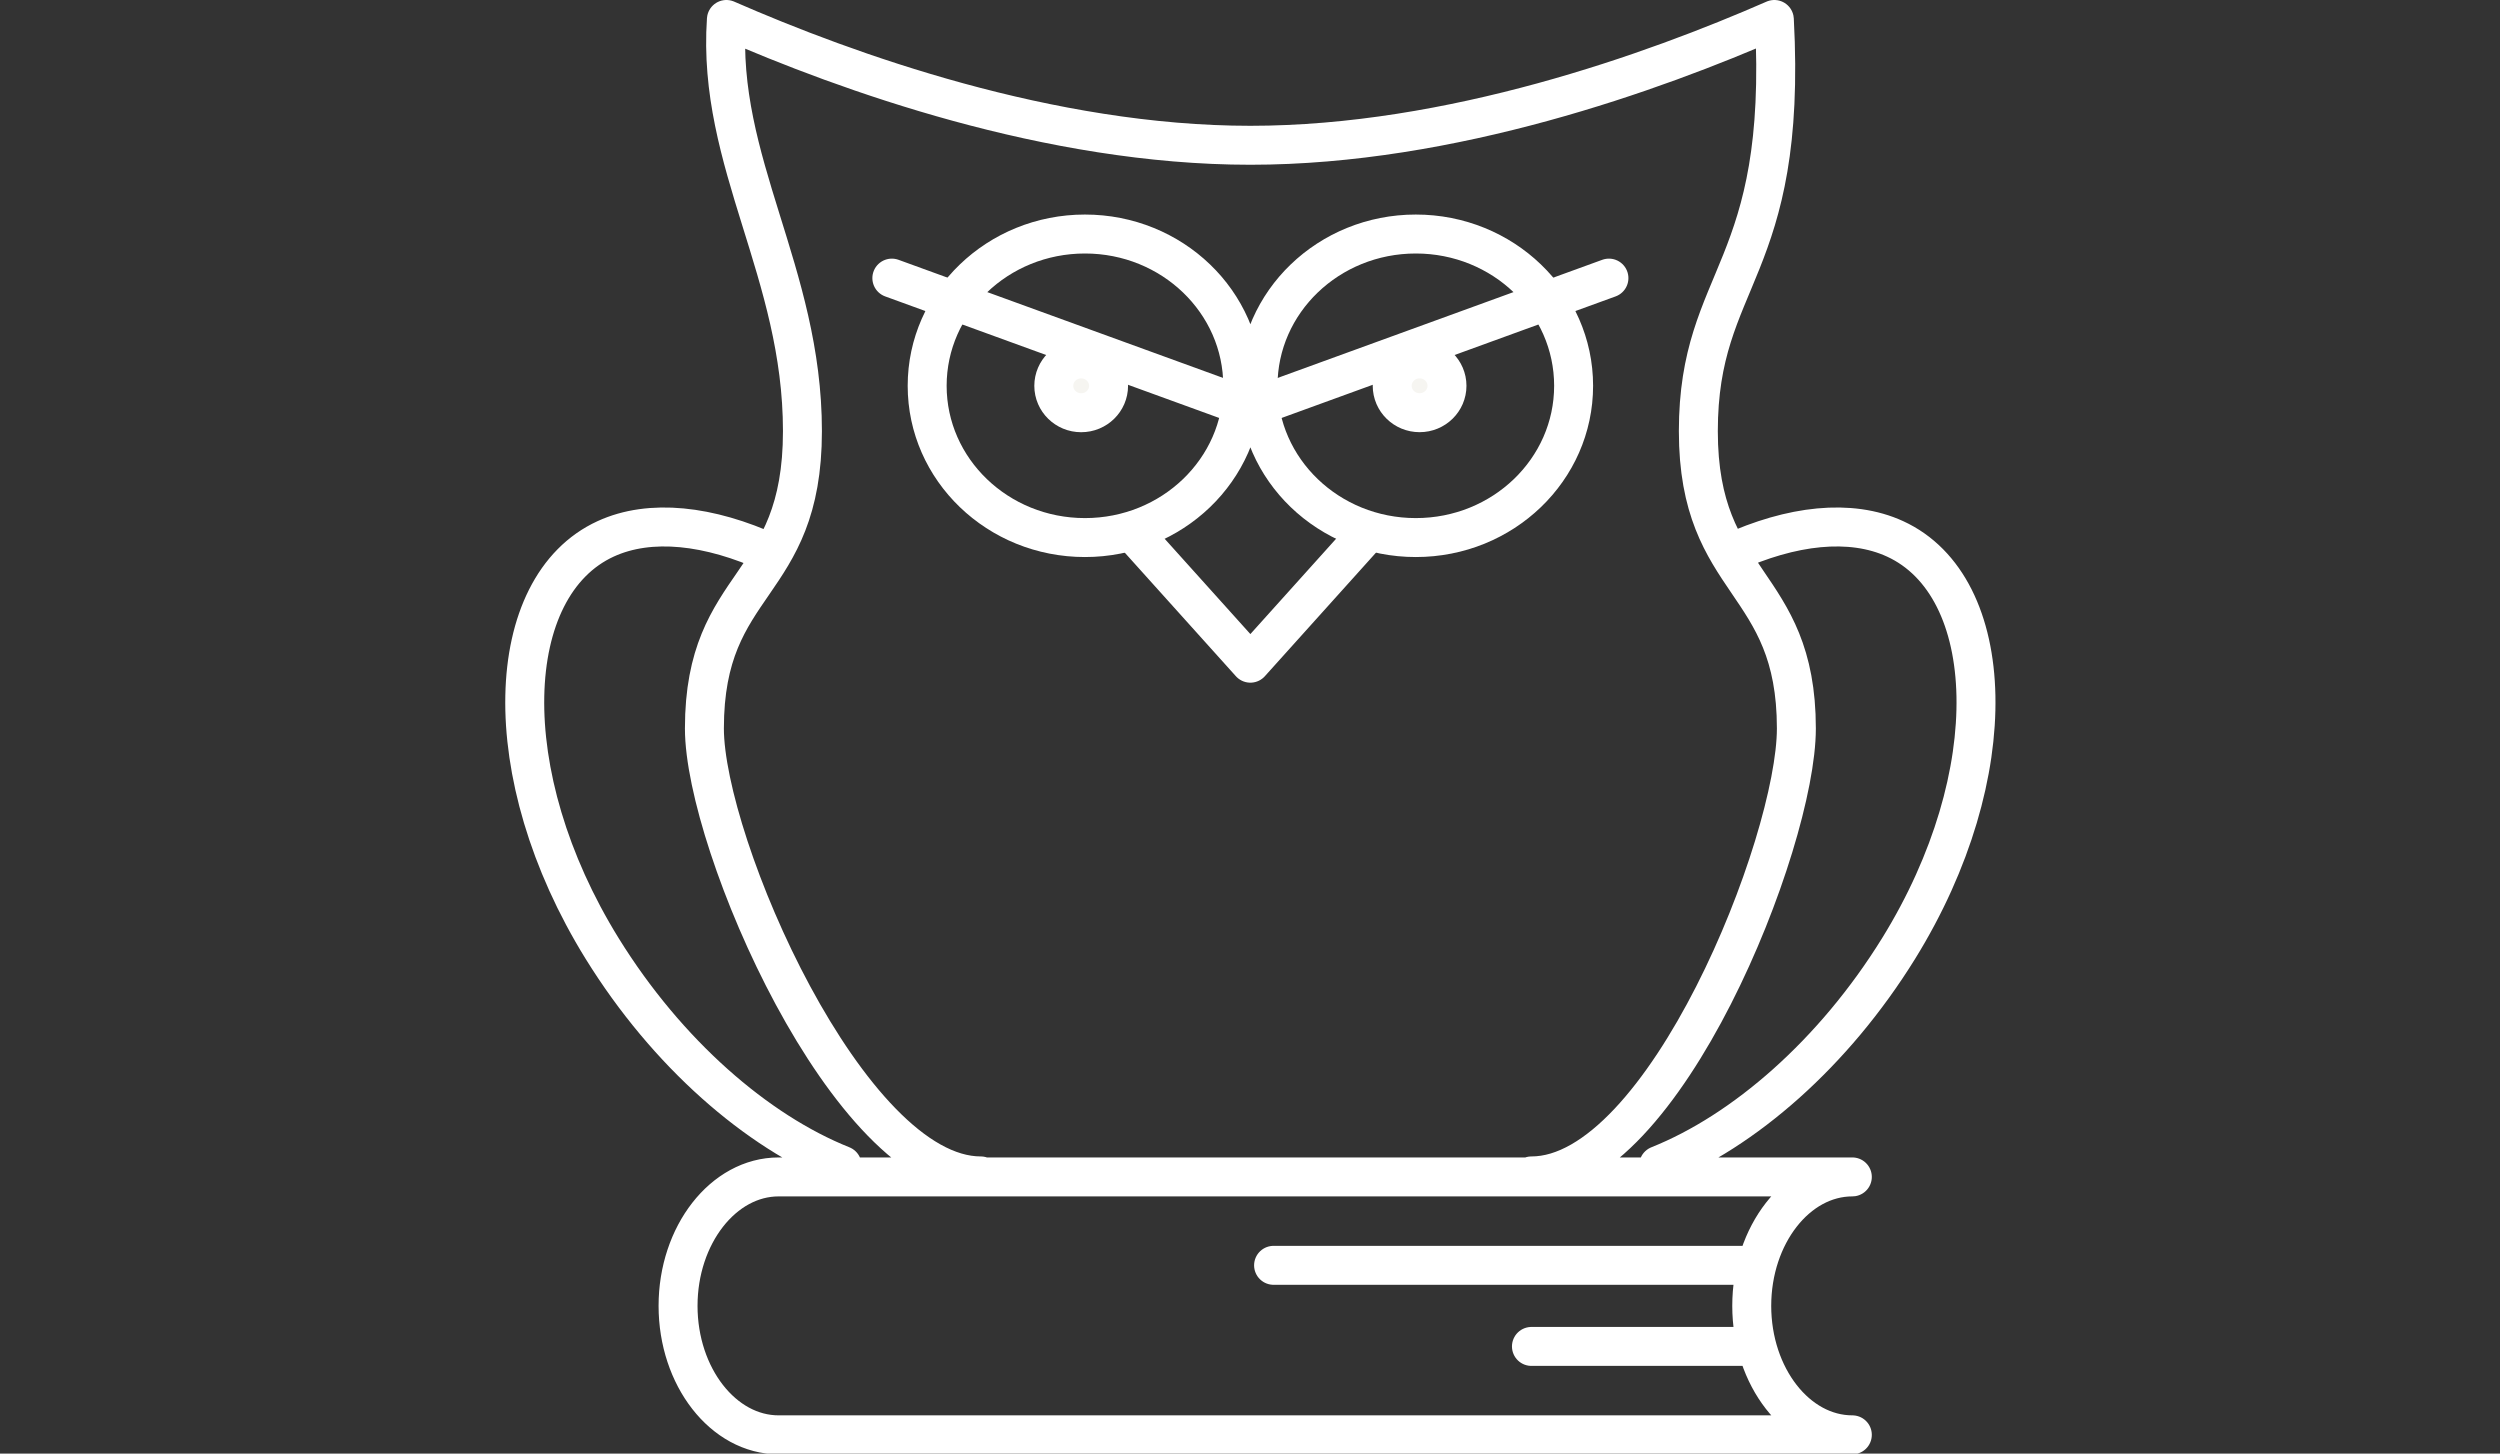
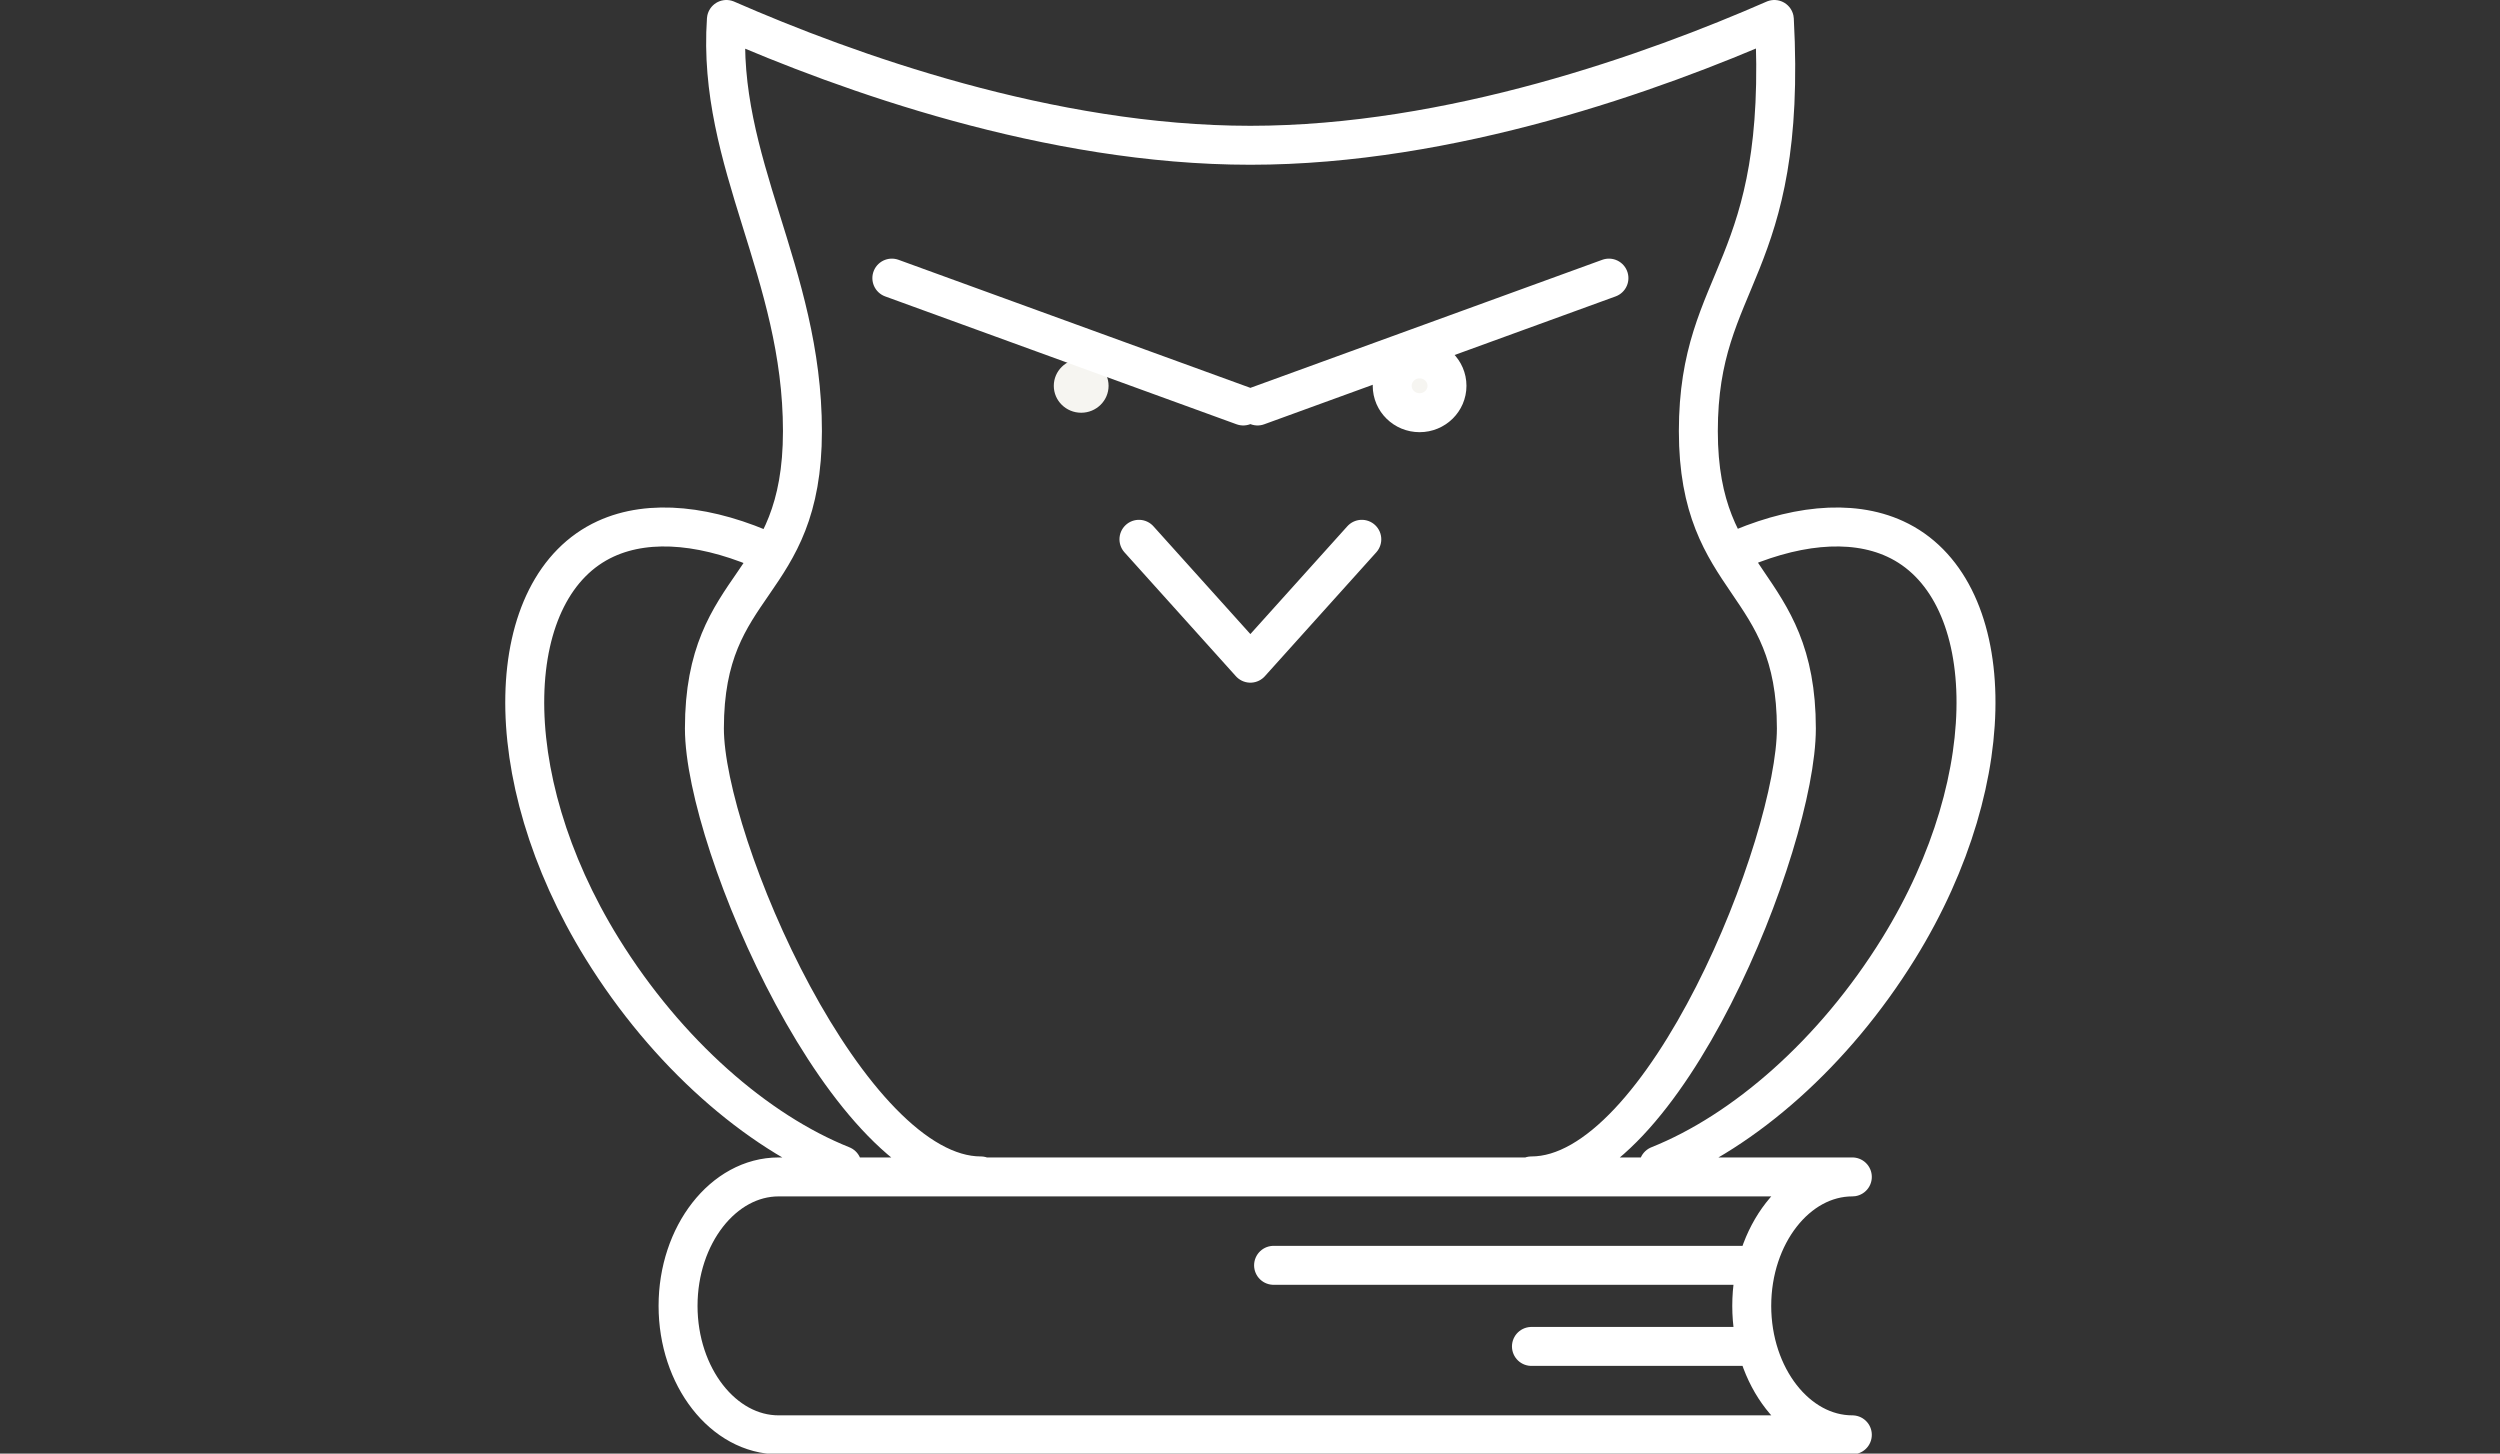
<svg xmlns="http://www.w3.org/2000/svg" id="b" data-name="Ebene_2" viewBox="0 0 657 382" version="1.1" width="657" height="382">
  <rect x="0" y="0" width="657" height="382" fill="#333333" stroke="none" />
  <defs id="defs184">
    <style id="style182">
      .d {
        stroke-miterlimit: 22.93;
      }

      .d, .e {
        fill: none;
        stroke: #fff;
        stroke-width: 11.25px;
      }

      .e {
        stroke-linecap: round;
        stroke-linejoin: round;
      }

      .f {
        fill: #f6f5f1;
      }
    </style>
  </defs>
  <g id="c" data-name="Ebene_1" transform="matrix(0.91,0,0,0.91,132.784,-0.005)">
    <g id="g198">
      <path class="f" d="m 166.32,103.66 c 4.37,0 7.91,3.48 7.91,7.77 0,4.29 -3.54,7.77 -7.91,7.77 -4.37,0 -7.91,-3.48 -7.91,-7.77 0,-4.29 3.54,-7.77 7.91,-7.77" id="path186" />
-       <path class="d" d="m 166.32,103.66 c 4.37,0 7.91,3.48 7.91,7.77 0,4.29 -3.54,7.77 -7.91,7.77 -4.37,0 -7.91,-3.48 -7.91,-7.77 0,-4.29 3.54,-7.77 7.91,-7.77 z" id="path188" />
-       <path class="d" d="m 262.96,67.59 c 25.17,0 45.57,19.62 45.57,43.83 0,24.21 -20.4,43.83 -45.57,43.83 -25.17,0 -45.57,-19.62 -45.57,-43.83 0,-24.21 20.4,-43.83 45.57,-43.83 z m -95.55,0 c 25.17,0 45.57,19.62 45.57,43.83 0,24.21 -20.4,43.83 -45.57,43.83 -25.17,0 -45.57,-19.62 -45.57,-43.83 0,-24.21 20.4,-43.83 45.57,-43.83 z" id="path190" />
      <path class="f" d="m 264.05,103.66 c 4.37,0 7.91,3.48 7.91,7.77 0,4.29 -3.54,7.77 -7.91,7.77 -4.37,0 -7.91,-3.48 -7.91,-7.77 0,-4.29 3.54,-7.77 7.91,-7.77" id="path192" />
      <ellipse class="d" cx="264.05" cy="111.42" rx="7.91" ry="7.77" id="ellipse194" />
      <path class="e" d="m 296.35,388.84 h 64.22 M 221.88,365.42 H 359.39 M 78.94,414.37 h 310.08 c -15.98,0 -29.05,-16.76 -29.05,-37.24 0,-20.48 13.07,-37.24 29.05,-37.24 H 78.94 c -15.95,0 -29.04,16.76 -29.04,37.24 0,20.48 13.07,37.24 29.04,37.24 z M 217.25,117.25 318.73,80.32 m -207.09,0 101.48,36.93 m 119.96,219.3 c 24.6,-9.83 50.54,-32.31 69.3,-62.62 31.17,-50.38 28.74,-104.66 -1.02,-118.31 -12.88,-5.91 -29.88,-3.96 -47.63,4.16 M 97.28,336.55 C 72.68,326.72 46.74,304.24 27.98,273.93 -3.19,223.55 -0.76,169.27 29,155.62 c 12.88,-5.91 29.88,-3.96 47.63,4.16 m 60.69,179.82 c -38.22,0 -79.81,-95.95 -79.81,-129.22 0,-43.47 28.31,-39.84 28.31,-85.85 0,-46.01 -24.79,-77.57 -21.96,-118.9 17.4,7.61 40.73,16.69 66.96,23.87 26.23,7.18 55.36,12.46 84.36,12.46 29,0 58.14,-5.28 84.36,-12.46 26.23,-7.18 49.56,-16.26 66.96,-23.87 3.9,72.96 -21.95,73.9 -21.95,118.9 0,45 28.31,42.38 28.31,85.85 0,33.17 -38.28,129.22 -76.51,129.22 M 247.36,155.75 215.18,191.53 183,155.75" id="path196" />
    </g>
  </g>
</svg>